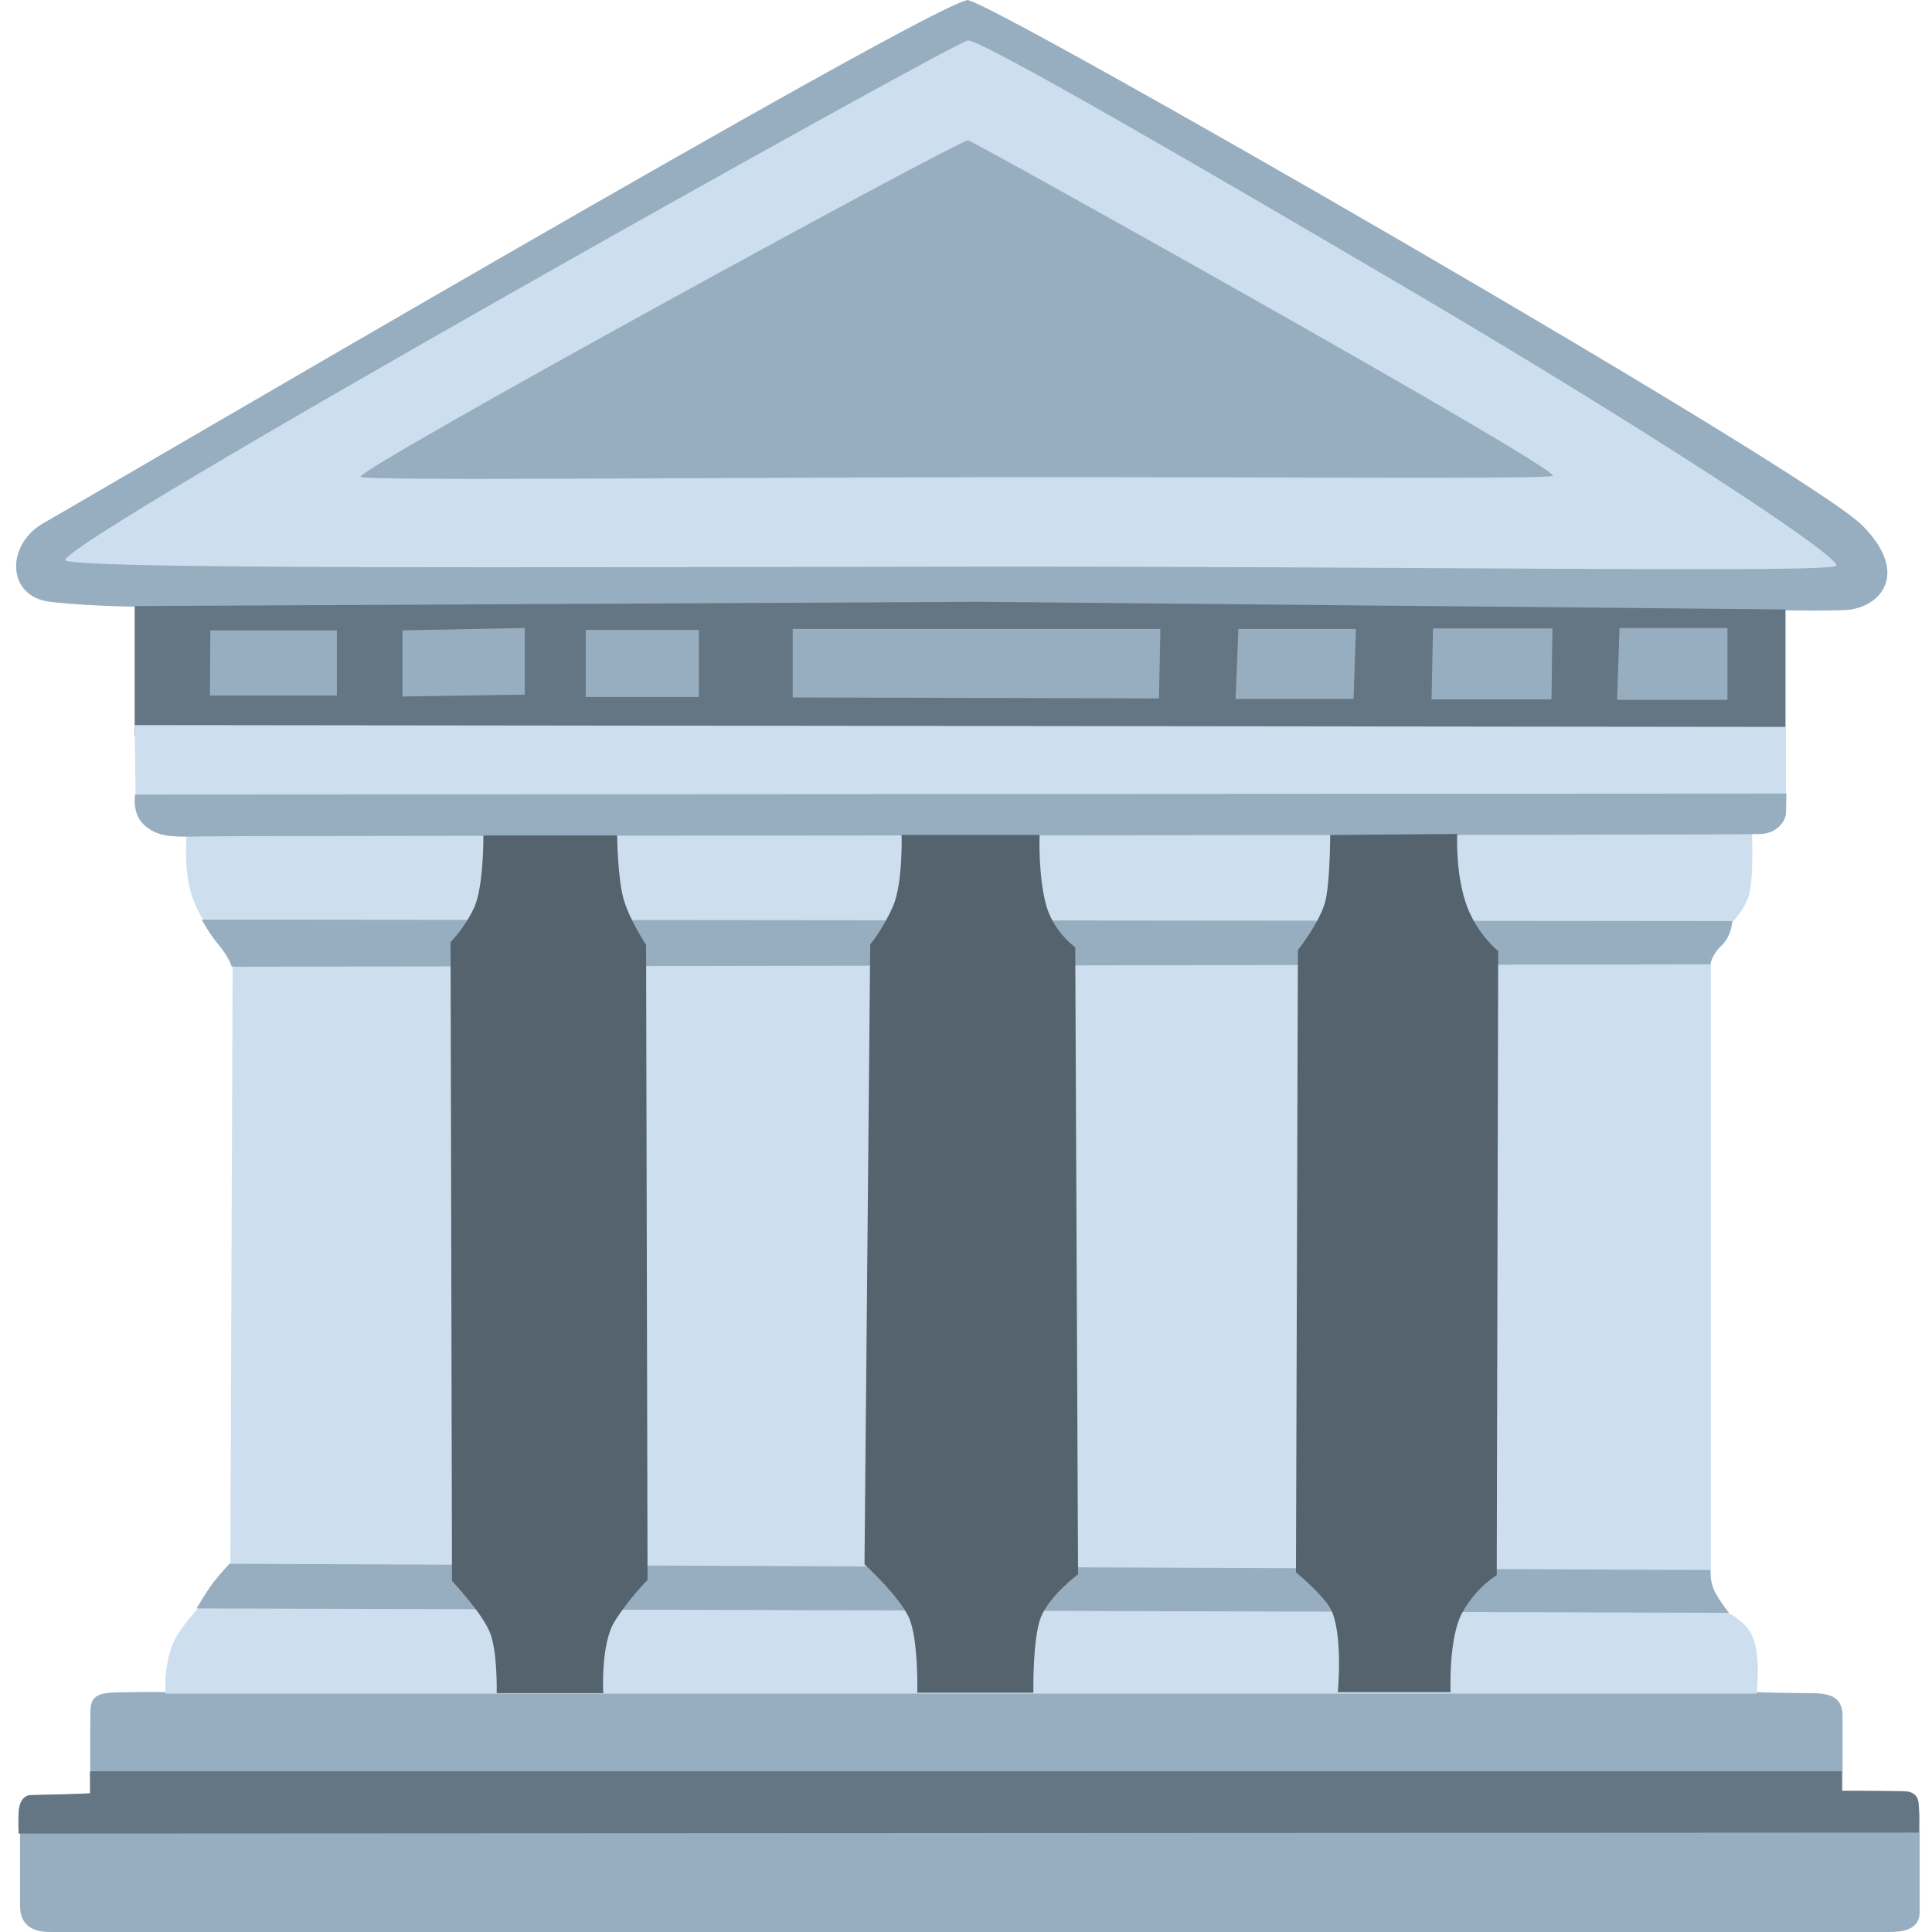
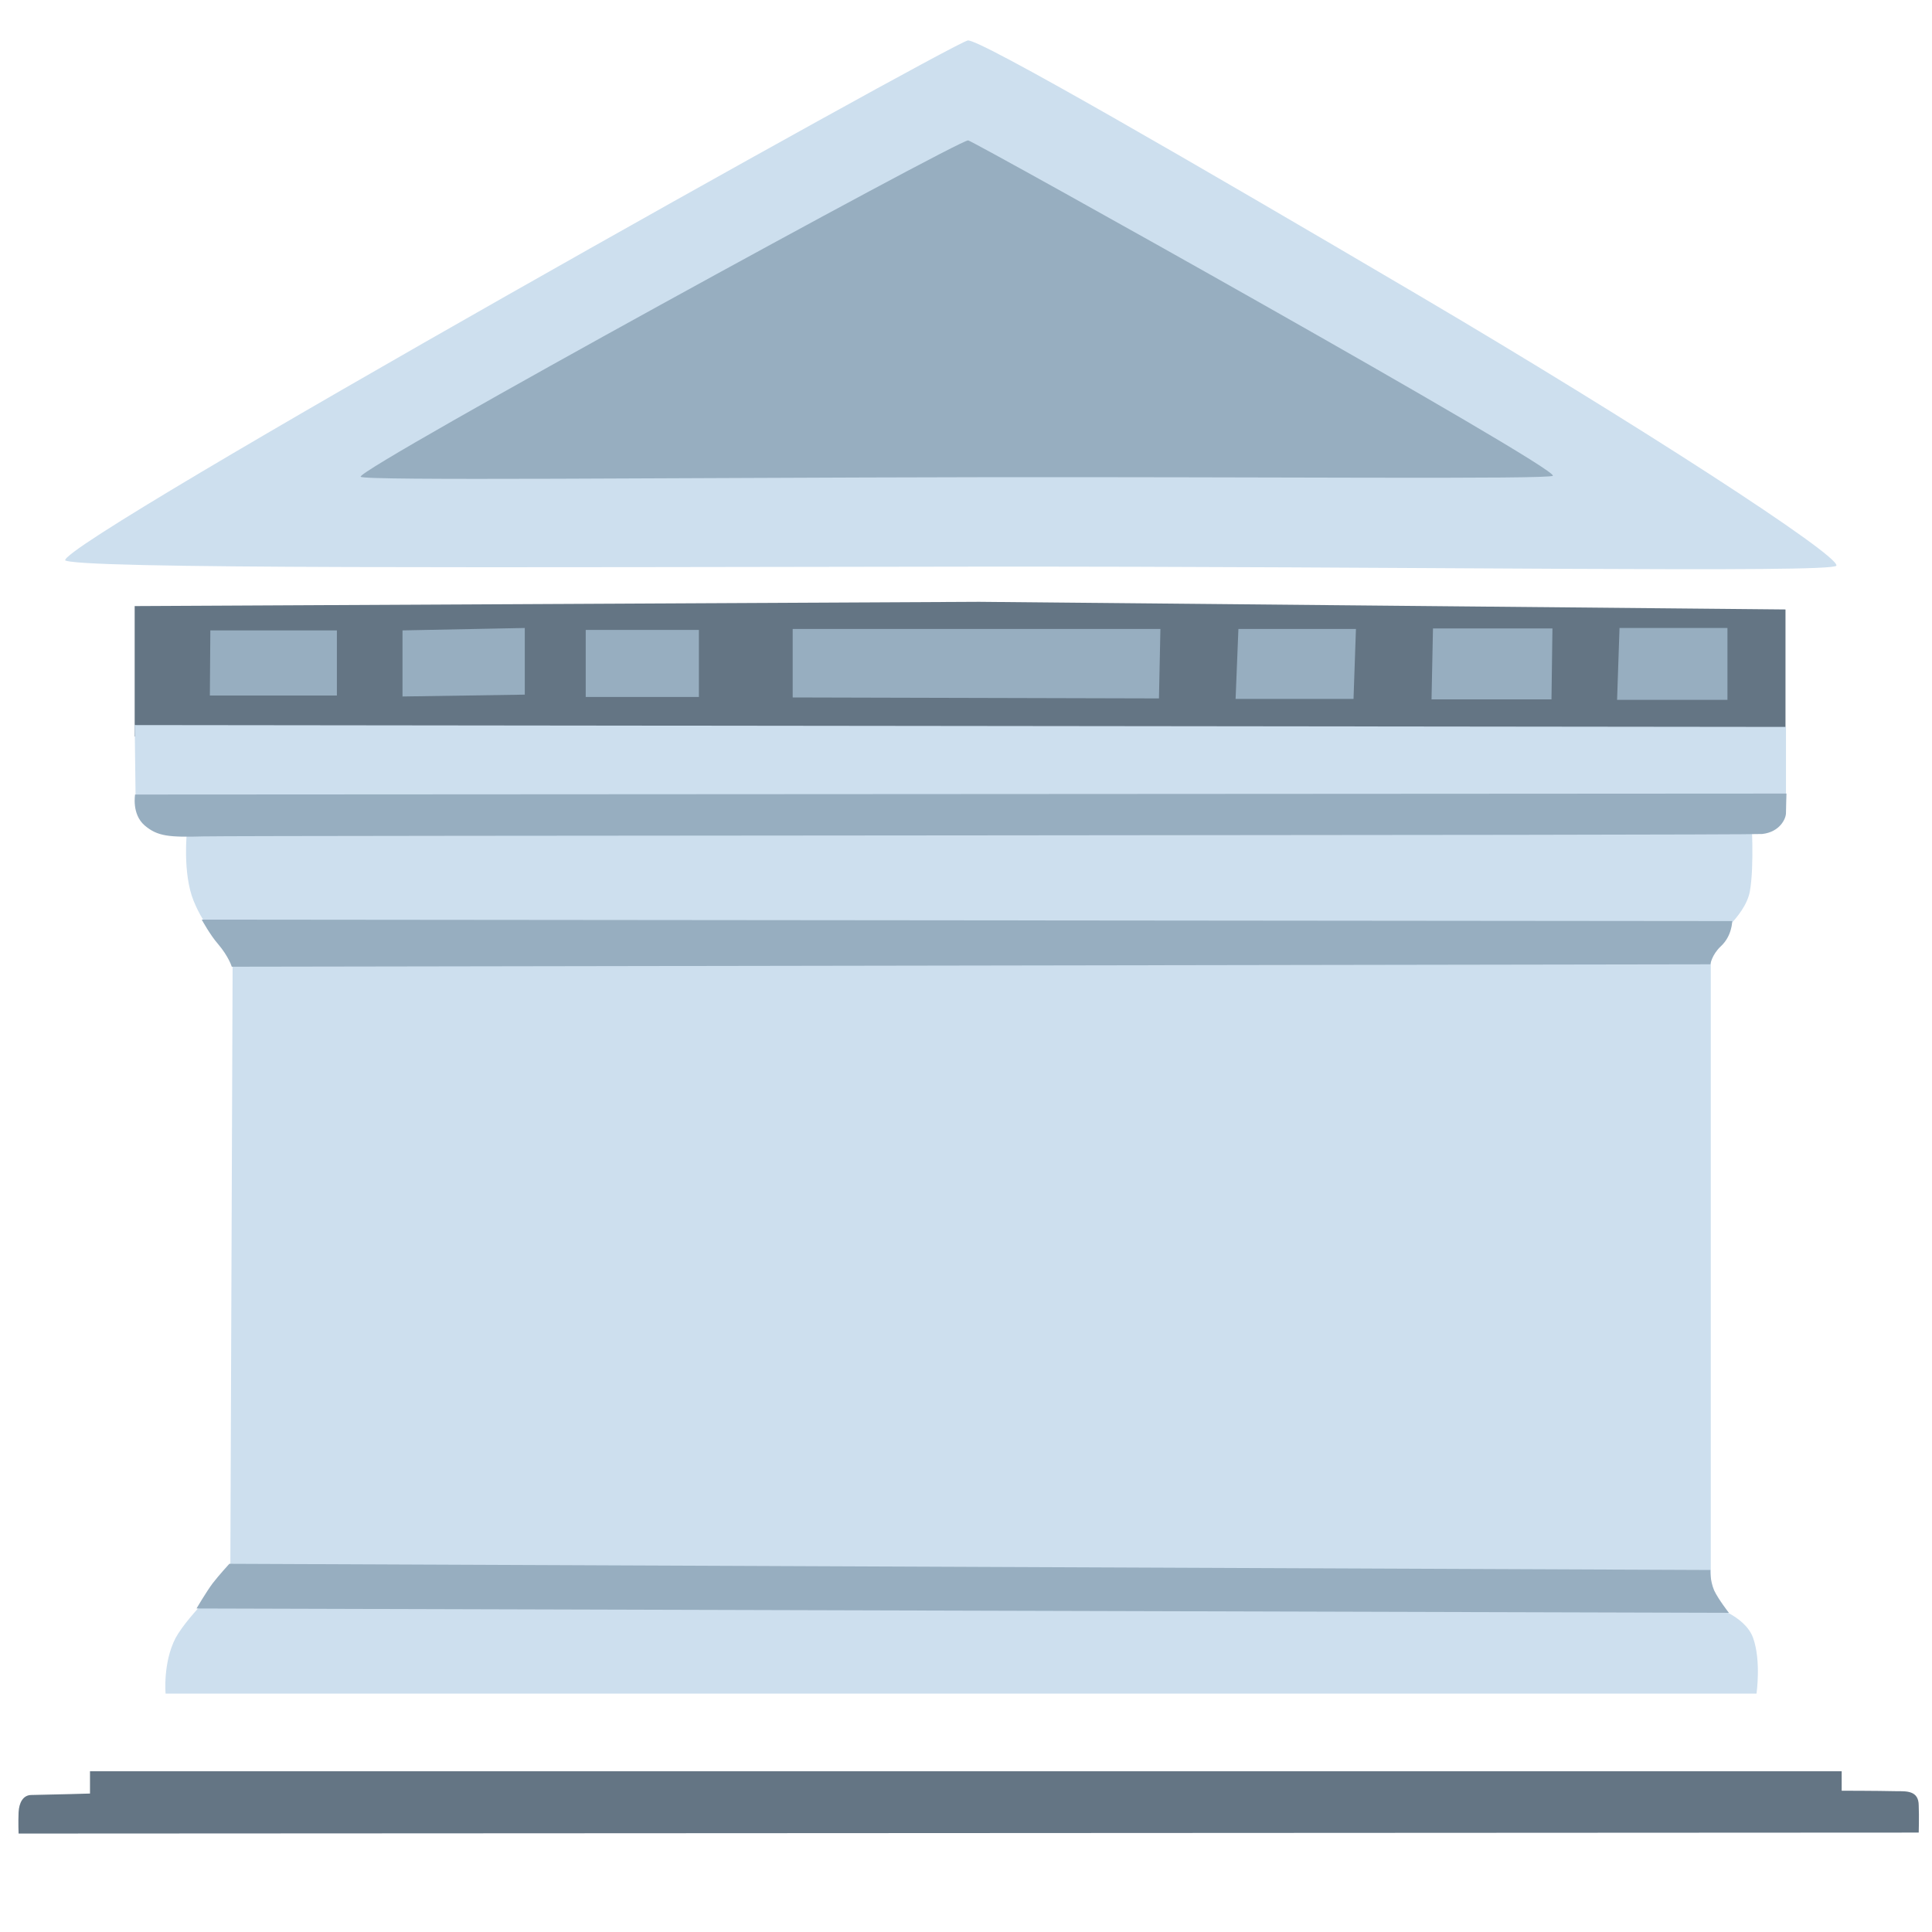
<svg xmlns="http://www.w3.org/2000/svg" width="24" height="24" viewBox="0 0 24 24" fill="none">
  <g clip-path="url(#clip0_867_82)">
-     <path d="M12.033 0C11.684 -0.035 0.857 6.324 0.556 6.489C0.066 6.755 0.077 7.411 0.621 7.476C1.165 7.541 1.986 7.541 1.986 7.541L11.779 8.433L21.926 7.577C21.926 7.577 22.688 7.594 22.942 7.577C23.356 7.547 23.734 7.127 23.132 6.525C22.422 5.821 12.352 0.036 12.033 0.006V0ZM1.123 22.28C1.123 22.28 1.117 21.518 1.123 21.252C1.129 21.015 1.289 21.027 1.59 21.021C1.892 21.015 2.063 21.021 2.063 21.021L12.423 17.96L21.82 21.021C21.82 21.021 22.239 21.033 22.476 21.033C22.712 21.033 22.889 21.063 22.889 21.317V22.251H23.658C23.817 22.251 23.847 22.369 23.847 22.623V23.746C23.847 23.905 23.752 24 23.474 24H0.621C0.391 24 0.249 23.905 0.249 23.675V22.552C0.249 22.322 0.367 22.298 0.574 22.298C0.781 22.298 1.129 22.274 1.129 22.274L1.123 22.28Z" fill="#97AEC0" />
    <path d="M0.237 22.777L23.835 22.765C23.835 22.765 23.841 22.57 23.835 22.428C23.835 22.245 23.687 22.251 23.569 22.251C23.297 22.245 22.878 22.245 22.878 22.245V22.003H1.118V22.28C1.118 22.28 0.728 22.292 0.391 22.298C0.284 22.298 0.237 22.398 0.231 22.511C0.225 22.635 0.231 22.777 0.231 22.777H0.237ZM1.673 7.535V9.149L22.18 9.202V7.571C22.186 7.571 12.163 7.476 12.163 7.476L1.673 7.529V7.535Z" fill="#647584" />
    <path d="M0.804 6.956C0.846 7.074 6.436 7.045 12.045 7.039C17.523 7.033 22.771 7.122 22.812 7.027C22.86 6.903 20.336 5.266 17.606 3.658C14.876 2.051 12.145 0.467 12.021 0.503C11.779 0.562 0.727 6.743 0.81 6.962L0.804 6.956Z" fill="#CDDFEE" />
    <path d="M12.027 1.744C11.938 1.72 4.445 5.821 4.48 5.922C4.498 5.975 8.381 5.934 12.139 5.928C15.691 5.922 19.261 5.957 19.29 5.91C19.355 5.809 12.11 1.761 12.027 1.744Z" fill="#97AEC0" />
-     <path d="M1.673 9.001L1.685 9.952L2.323 10.319C2.323 10.319 2.264 10.845 2.406 11.193C2.548 11.536 2.689 11.619 2.79 11.702C2.89 11.784 2.89 11.885 2.89 11.885L2.861 19.574C2.861 19.574 2.347 20.046 2.181 20.348C2.022 20.655 2.057 21.039 2.057 21.039H21.82C21.82 21.039 21.879 20.631 21.778 20.348C21.678 20.064 21.252 19.946 21.252 19.946V11.702C21.252 11.702 21.678 11.394 21.737 11.075C21.796 10.75 21.755 10.142 21.755 10.142L22.186 9.923V9.03L1.667 9.007L1.673 9.001Z" fill="#CDDFEE" />
+     <path d="M1.673 9.001L1.685 9.952L2.323 10.319C2.323 10.319 2.264 10.845 2.406 11.193C2.548 11.536 2.689 11.619 2.79 11.702C2.89 11.784 2.89 11.885 2.89 11.885L2.861 19.574C2.861 19.574 2.347 20.046 2.181 20.348C2.022 20.655 2.057 21.039 2.057 21.039H21.82C21.82 21.039 21.879 20.631 21.778 20.348C21.678 20.064 21.252 19.946 21.252 19.946V11.702C21.252 11.702 21.678 11.394 21.737 11.075C21.796 10.75 21.755 10.142 21.755 10.142L22.186 9.923V9.03L1.667 9.007Z" fill="#CDDFEE" />
    <path d="M4.185 7.831H2.613L2.607 8.64H4.185C4.185 8.646 4.185 7.831 4.185 7.831ZM6.519 7.801L5 7.831V8.652L6.519 8.629V7.801ZM8.682 7.825H7.276V8.658H8.682V7.825ZM14.415 7.813H9.847V8.664L14.397 8.676L14.415 7.813ZM16.85 7.813H15.384L15.349 8.682H16.814L16.844 7.813H16.85ZM19.29 7.807H17.801L17.783 8.688H19.273L19.285 7.807H19.29ZM20.118 7.807L20.088 8.694H21.459V7.801H20.118V7.807ZM2.512 11.424L21.518 11.442C21.518 11.442 21.518 11.625 21.377 11.755C21.264 11.861 21.247 11.979 21.247 11.979L2.879 12.009C2.879 12.009 2.843 11.885 2.707 11.725C2.613 11.619 2.506 11.424 2.506 11.424H2.512ZM1.679 9.864C1.679 9.864 1.632 10.112 1.797 10.254C1.957 10.39 2.099 10.402 2.53 10.39C2.962 10.378 21.672 10.378 21.891 10.36C22.109 10.336 22.186 10.171 22.186 10.1C22.186 10.047 22.192 9.858 22.192 9.858L1.679 9.87V9.864ZM2.849 19.426C2.849 19.426 2.719 19.568 2.642 19.668C2.566 19.769 2.441 19.981 2.441 19.981L21.477 20.035C21.477 20.035 21.347 19.869 21.294 19.757C21.241 19.633 21.247 19.503 21.247 19.503L2.843 19.426H2.849Z" fill="#97AEC0" />
-     <path d="M6.005 10.378C6.005 10.378 6.011 11.016 5.887 11.282C5.763 11.542 5.597 11.702 5.597 11.702L5.615 19.639C5.615 19.639 6.005 20.052 6.094 20.3C6.182 20.549 6.17 21.033 6.17 21.033H7.494C7.494 21.033 7.459 20.424 7.636 20.141C7.813 19.857 8.044 19.627 8.044 19.627L8.026 11.737C8.026 11.737 7.813 11.418 7.742 11.152C7.672 10.886 7.666 10.378 7.666 10.378H6.011H6.005ZM11.2 10.378C11.2 10.378 11.217 10.975 11.093 11.258C10.969 11.542 10.81 11.731 10.81 11.731L10.739 19.432C10.739 19.432 11.164 19.822 11.288 20.088C11.412 20.354 11.395 21.027 11.395 21.027H12.837C12.837 21.027 12.825 20.354 12.931 20.088C13.038 19.822 13.392 19.556 13.392 19.556L13.357 11.767C13.357 11.767 13.073 11.572 12.985 11.205C12.896 10.833 12.914 10.372 12.914 10.372H11.194L11.2 10.378ZM16.524 10.372L18.102 10.36C18.102 10.36 18.079 10.815 18.203 11.199C18.327 11.589 18.611 11.814 18.611 11.814L18.593 19.568C18.593 19.568 18.345 19.709 18.167 20.029C17.99 20.348 18.02 21.021 18.02 21.021H16.619C16.619 21.021 16.684 20.33 16.542 20.011C16.459 19.828 16.099 19.532 16.099 19.532L16.123 11.802C16.123 11.802 16.418 11.43 16.471 11.164C16.524 10.898 16.524 10.366 16.524 10.366V10.372Z" fill="#54636E" />
  </g>
  <defs>
    <clipPath id="clip0_867_82">
      <rect width="24" height="24" fill="white" />
    </clipPath>
  </defs>
</svg>